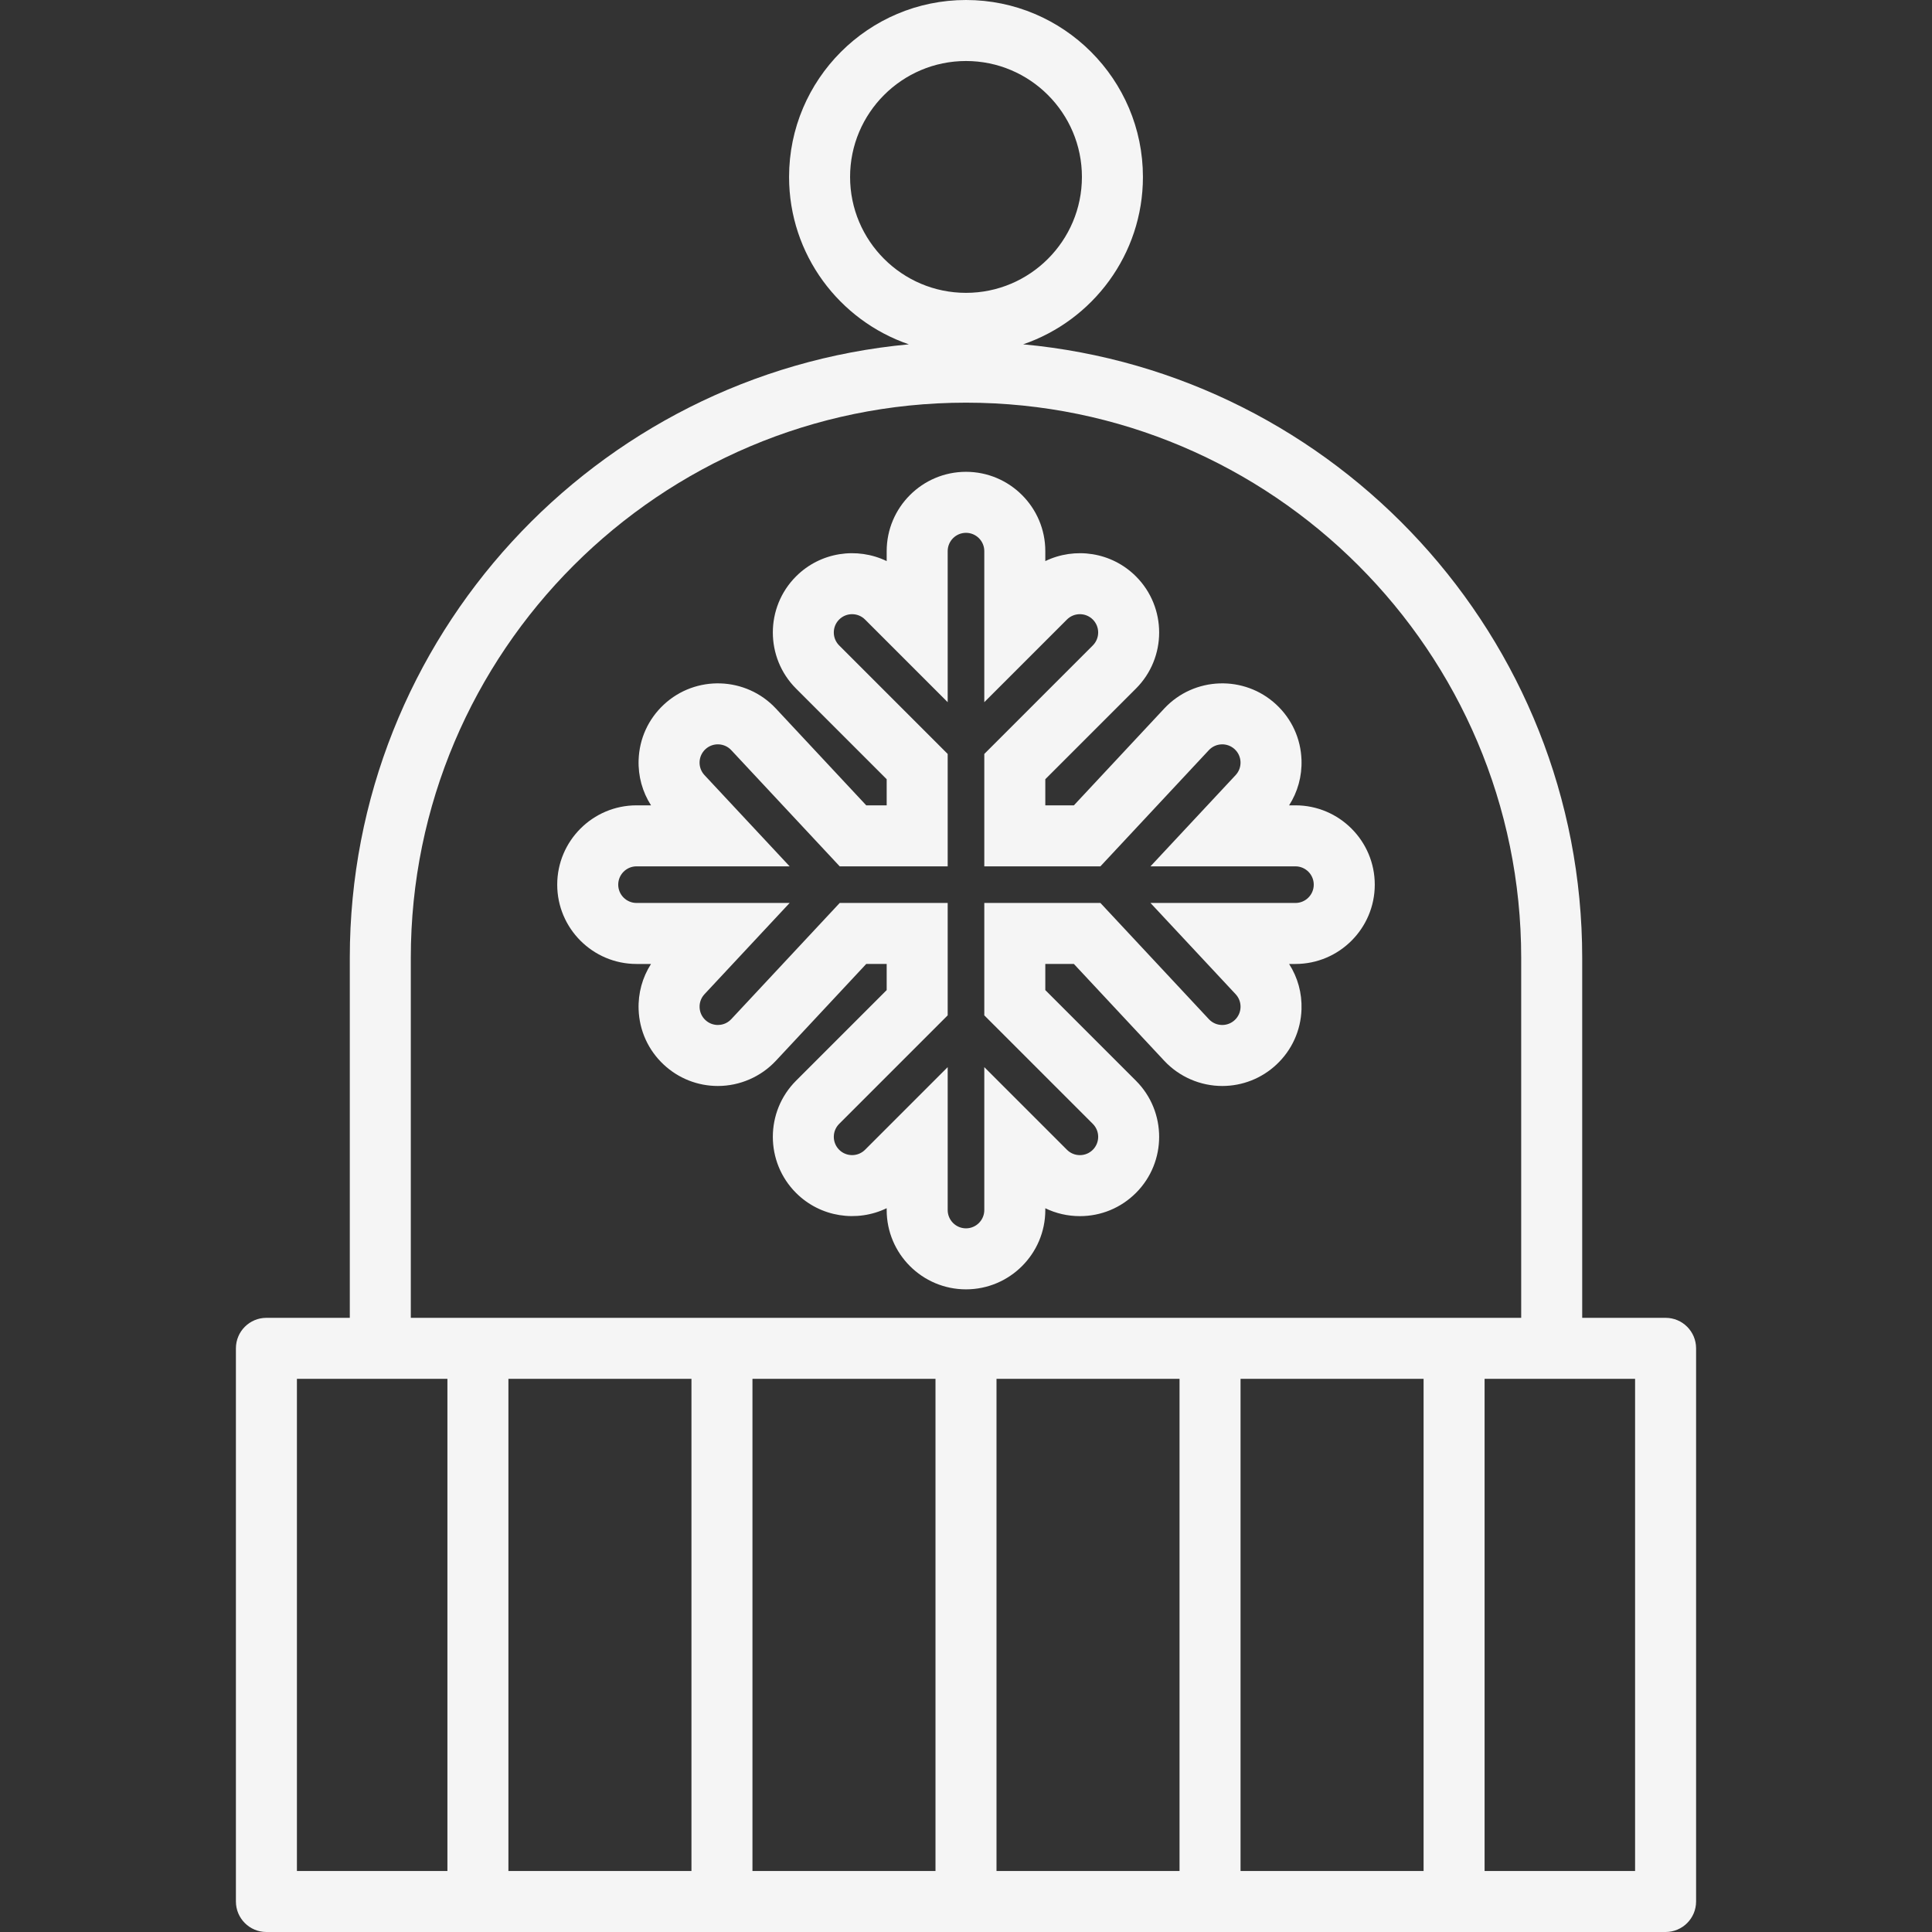
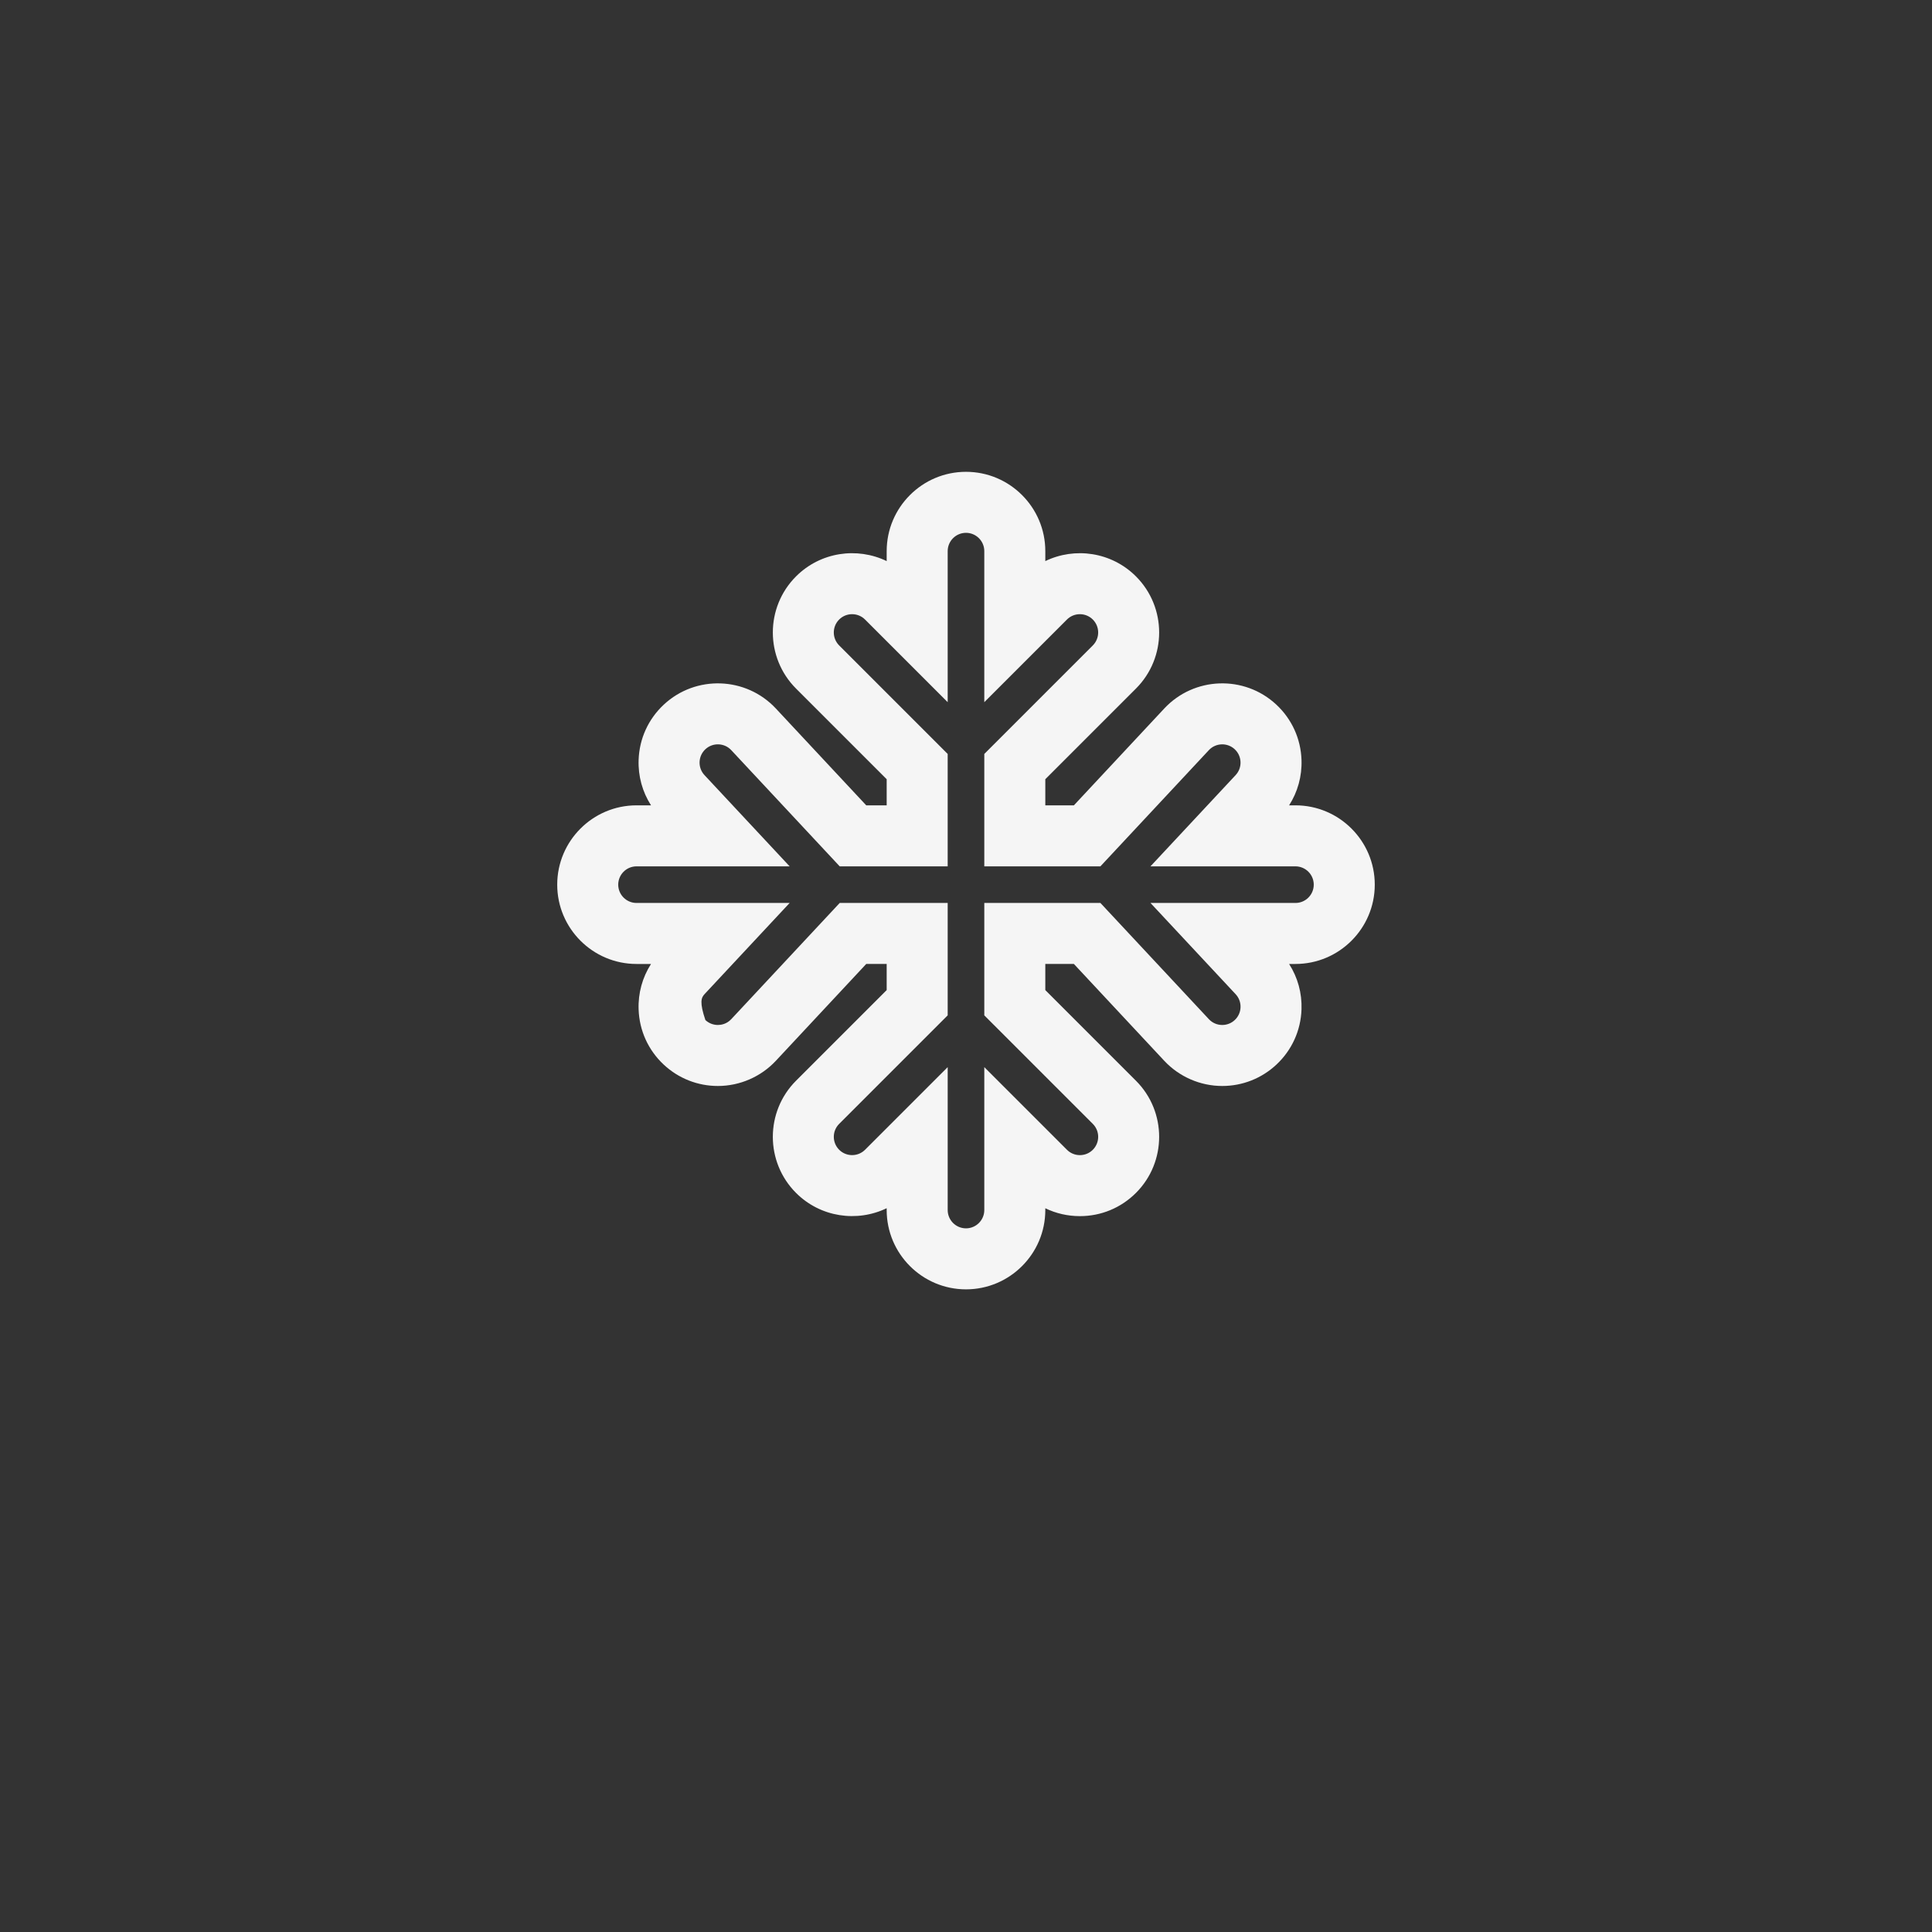
<svg xmlns="http://www.w3.org/2000/svg" viewBox="1744 2244 512 512" width="512" height="512" data-guides="{&quot;vertical&quot;:[],&quot;horizontal&quot;:[]}">
  <rect x="1744" y="2244" width="512" height="512" fill="#333333" stroke="none" />
-   <path fill="#f5f5f5" stroke="none" fill-opacity="1" stroke-width="1" stroke-opacity="1" color="rgb(51, 51, 51)" font-size-adjust="none" id="tSvgaab943625a" title="Path 12" d="M 2108.328 2478.442 C 2108.328 2466.852 2098.899 2457.423 2087.309 2457.423C 2086.747 2457.423 2086.186 2457.423 2085.624 2457.423C 2087.909 2453.863 2089.061 2449.699 2088.913 2445.381C 2088.72 2439.769 2086.353 2434.57 2082.247 2430.739C 2073.775 2422.832 2060.448 2423.293 2052.54 2431.764C 2044.557 2440.317 2036.575 2448.87 2028.592 2457.423C 2026.067 2457.423 2023.543 2457.423 2021.018 2457.423C 2021.018 2455.115 2021.018 2452.808 2021.018 2450.5C 2029.026 2442.492 2037.035 2434.483 2045.043 2426.475C 2053.237 2418.28 2053.237 2404.945 2045.042 2396.75C 2038.554 2390.263 2028.848 2388.91 2021.018 2392.695C 2021.018 2391.815 2021.018 2390.935 2021.018 2390.055C 2021.018 2378.465 2011.589 2369.036 1999.999 2369.036C 1988.409 2369.036 1978.98 2378.465 1978.98 2390.055C 1978.98 2390.935 1978.98 2391.815 1978.98 2392.695C 1971.149 2388.911 1961.442 2390.263 1954.955 2396.751C 1946.761 2404.946 1946.761 2418.281 1954.956 2426.476C 1962.964 2434.484 1970.972 2442.492 1978.98 2450.5C 1978.98 2452.808 1978.98 2455.115 1978.98 2457.423C 1977.174 2457.423 1975.367 2457.423 1973.561 2457.423C 1965.578 2448.87 1957.595 2440.316 1949.612 2431.763C 1941.705 2423.294 1928.379 2422.832 1919.905 2430.739C 1915.8 2434.57 1913.433 2439.77 1913.24 2445.381C 1913.091 2449.699 1914.244 2453.863 1916.529 2457.423C 1915.249 2457.423 1913.968 2457.423 1912.688 2457.423C 1901.098 2457.423 1891.669 2466.852 1891.669 2478.442C 1891.669 2490.031 1901.098 2499.461 1912.688 2499.461C 1913.968 2499.461 1915.247 2499.461 1916.527 2499.461C 1914.242 2503.021 1913.09 2507.185 1913.238 2511.503C 1913.431 2517.115 1915.798 2522.314 1919.903 2526.145C 1923.809 2529.79 1928.901 2531.797 1934.242 2531.797C 1940.049 2531.797 1945.65 2529.363 1949.611 2525.119C 1957.594 2516.566 1965.577 2508.013 1973.56 2499.46C 1975.366 2499.46 1977.173 2499.46 1978.979 2499.46C 1978.979 2501.768 1978.979 2504.075 1978.979 2506.383C 1970.971 2514.391 1962.962 2522.4 1954.954 2530.408C 1946.76 2538.603 1946.76 2551.938 1954.955 2560.133C 1961.442 2566.619 1971.148 2567.97 1978.979 2564.188C 1978.979 2564.349 1978.979 2564.511 1978.979 2564.672C 1978.979 2576.262 1988.408 2585.691 1999.998 2585.691C 2011.588 2585.691 2021.017 2576.262 2021.017 2564.672C 2021.017 2564.514 2021.017 2564.357 2021.017 2564.199C 2023.837 2565.567 2026.953 2566.289 2030.179 2566.289C 2035.793 2566.289 2041.07 2564.103 2045.042 2560.132C 2053.236 2551.937 2053.236 2538.602 2045.041 2530.407C 2037.033 2522.399 2029.025 2514.391 2021.017 2506.383C 2021.017 2504.075 2021.017 2501.768 2021.017 2499.46C 2023.542 2499.46 2026.066 2499.46 2028.591 2499.46C 2036.574 2508.013 2044.557 2516.566 2052.54 2525.119C 2056.5 2529.364 2062.102 2531.797 2067.909 2531.797C 2073.251 2531.797 2078.343 2529.79 2082.248 2526.145C 2086.353 2522.314 2088.72 2517.114 2088.913 2511.503C 2089.062 2507.185 2087.909 2503.021 2085.624 2499.461C 2086.186 2499.461 2086.747 2499.461 2087.309 2499.461C 2098.899 2499.461 2108.328 2490.032 2108.328 2478.442ZM 2048.888 2483.293 C 2056.41 2491.352 2063.931 2499.411 2071.453 2507.47C 2072.337 2508.418 2072.799 2509.652 2072.755 2510.947C 2072.71 2512.242 2072.164 2513.441 2071.217 2514.326C 2070.316 2515.167 2069.142 2515.63 2067.91 2515.63C 2066.55 2515.63 2065.289 2515.082 2064.362 2514.089C 2054.781 2503.823 2045.201 2493.558 2035.62 2483.292C 2025.363 2483.292 2015.107 2483.292 2004.85 2483.292C 2004.85 2493.222 2004.85 2503.151 2004.85 2513.081C 2014.437 2522.668 2024.023 2532.254 2033.61 2541.841C 2035.502 2543.733 2035.502 2546.81 2033.611 2548.701C 2032.694 2549.618 2031.477 2550.122 2030.18 2550.122C 2028.884 2550.122 2027.666 2549.618 2026.75 2548.701C 2019.45 2541.401 2012.149 2534.1 2004.849 2526.8C 2004.849 2539.424 2004.849 2552.049 2004.849 2564.673C 2004.849 2567.347 2002.673 2569.524 1999.998 2569.524C 1997.323 2569.524 1995.147 2567.348 1995.147 2564.673C 1995.147 2552.049 1995.147 2539.424 1995.147 2526.8C 1987.847 2534.1 1980.547 2541.4 1973.247 2548.7C 1971.355 2550.59 1968.278 2550.59 1966.387 2548.701C 1964.495 2546.809 1964.495 2543.732 1966.386 2541.841C 1975.973 2532.254 1985.559 2522.668 1995.146 2513.081C 1995.146 2503.151 1995.146 2493.222 1995.146 2483.292C 1985.608 2483.292 1976.071 2483.292 1966.533 2483.292C 1956.952 2493.558 1947.372 2503.823 1937.791 2514.089C 1936.54 2515.429 1935.031 2515.629 1934.243 2515.629C 1933.012 2515.629 1931.837 2515.166 1930.936 2514.324C 1929.99 2513.441 1929.443 2512.24 1929.399 2510.946C 1929.355 2509.652 1929.816 2508.416 1930.701 2507.469C 1938.222 2499.41 1945.742 2491.352 1953.263 2483.293C 1939.738 2483.293 1926.212 2483.293 1912.687 2483.293C 1910.013 2483.293 1907.836 2481.117 1907.836 2478.442C 1907.836 2475.768 1910.012 2473.591 1912.687 2473.591C 1926.212 2473.591 1939.738 2473.591 1953.263 2473.591C 1945.741 2465.532 1938.22 2457.473 1930.698 2449.414C 1929.814 2448.466 1929.352 2447.232 1929.396 2445.937C 1929.441 2444.642 1929.987 2443.443 1930.934 2442.558C 1932.888 2440.734 1935.965 2440.841 1937.789 2442.795C 1947.37 2453.061 1956.951 2463.326 1966.532 2473.592C 1976.07 2473.592 1985.607 2473.592 1995.145 2473.592C 1995.145 2463.662 1995.145 2453.733 1995.145 2443.803C 1985.558 2434.216 1975.972 2424.63 1966.385 2415.043C 1964.493 2413.151 1964.493 2410.074 1966.384 2408.183C 1968.276 2406.292 1971.354 2406.292 1973.245 2408.183C 1980.545 2415.483 1987.846 2422.784 1995.146 2430.084C 1995.146 2416.741 1995.146 2403.398 1995.146 2390.055C 1995.146 2387.381 1997.322 2385.204 1999.997 2385.204C 2002.672 2385.204 2004.848 2387.38 2004.848 2390.055C 2004.848 2403.398 2004.848 2416.741 2004.848 2430.084C 2012.148 2422.784 2019.448 2415.484 2026.748 2408.184C 2028.639 2406.293 2031.717 2406.293 2033.608 2408.183C 2035.5 2410.075 2035.5 2413.152 2033.609 2415.043C 2024.022 2424.63 2014.436 2434.216 2004.849 2443.803C 2004.849 2453.733 2004.849 2463.662 2004.849 2473.592C 2015.105 2473.592 2025.361 2473.592 2035.617 2473.592C 2045.198 2463.327 2054.778 2453.062 2064.359 2442.797C 2066.185 2440.844 2069.261 2440.736 2071.214 2442.561C 2072.16 2443.444 2072.707 2444.645 2072.751 2445.939C 2072.795 2447.233 2072.334 2448.469 2071.449 2449.416C 2063.928 2457.475 2056.406 2465.533 2048.885 2473.592C 2061.692 2473.592 2074.5 2473.592 2087.307 2473.592C 2089.981 2473.592 2092.158 2475.768 2092.158 2478.443C 2092.158 2481.117 2089.982 2483.294 2087.307 2483.294C 2074.501 2483.294 2061.694 2483.294 2048.888 2483.293Z" />
-   <path fill="#f5f5f5" stroke="none" fill-opacity="1" stroke-width="1" stroke-opacity="1" color="rgb(51, 51, 51)" font-size-adjust="none" id="tSvg4c75388632" title="Path 13" d="M 2185.398 2593.238 C 2178.032 2593.238 2170.667 2593.238 2163.301 2593.238C 2163.301 2561.44 2163.301 2529.642 2163.301 2497.844C 2163.301 2412.907 2098.116 2342.919 2015.147 2335.252C 2033.589 2328.938 2046.889 2311.442 2046.889 2290.888C 2046.888 2265.034 2025.854 2244 2000 2244C 1974.146 2244 1953.112 2265.034 1953.112 2290.888C 1953.112 2311.442 1966.412 2328.938 1984.854 2335.252C 1901.884 2342.919 1836.7 2412.907 1836.7 2497.844C 1836.7 2529.642 1836.7 2561.44 1836.7 2593.238C 1829.334 2593.238 1821.968 2593.238 1814.602 2593.238C 1810.137 2593.238 1806.518 2596.856 1806.518 2601.322C 1806.518 2650.187 1806.518 2699.051 1806.518 2747.916C 1806.518 2752.382 1810.138 2756 1814.602 2756C 1938.201 2756 2061.799 2756 2185.398 2756C 2189.863 2756 2193.482 2752.382 2193.482 2747.916C 2193.482 2699.051 2193.482 2650.187 2193.482 2601.322C 2193.482 2596.856 2189.863 2593.238 2185.398 2593.238ZM 1969.28 2290.888 C 1969.28 2273.949 1983.061 2260.168 2000 2260.168C 2016.939 2260.168 2030.72 2273.949 2030.72 2290.888C 2030.72 2307.827 2016.939 2321.608 2000 2321.608C 1983.061 2321.608 1969.28 2307.828 1969.28 2290.888ZM 1852.867 2497.844 C 1852.867 2416.714 1918.871 2350.711 2000 2350.711C 2081.129 2350.711 2147.133 2416.714 2147.133 2497.844C 2147.133 2529.642 2147.133 2561.44 2147.133 2593.238C 2049.044 2593.238 1950.956 2593.238 1852.867 2593.238C 1852.867 2561.44 1852.867 2529.642 1852.867 2497.844ZM 1862.568 2739.832 C 1849.274 2739.832 1835.98 2739.832 1822.686 2739.832C 1822.686 2696.357 1822.686 2652.881 1822.686 2609.406C 1835.98 2609.406 1849.274 2609.406 1862.568 2609.406C 1862.568 2652.881 1862.568 2696.357 1862.568 2739.832ZM 1927.242 2739.832 C 1911.074 2739.832 1894.905 2739.832 1878.737 2739.832C 1878.737 2696.357 1878.737 2652.881 1878.737 2609.406C 1894.905 2609.406 1911.074 2609.406 1927.242 2609.406C 1927.242 2652.881 1927.242 2696.357 1927.242 2739.832ZM 1991.916 2739.832 C 1975.747 2739.832 1959.579 2739.832 1943.41 2739.832C 1943.41 2696.357 1943.41 2652.881 1943.41 2609.406C 1959.578 2609.406 1975.747 2609.406 1991.915 2609.406C 1991.915 2652.881 1991.915 2696.357 1991.916 2739.832ZM 2056.589 2739.832 C 2040.421 2739.832 2024.252 2739.832 2008.084 2739.832C 2008.084 2696.357 2008.084 2652.881 2008.084 2609.406C 2024.252 2609.406 2040.421 2609.406 2056.589 2609.406C 2056.589 2652.881 2056.589 2696.357 2056.589 2739.832ZM 2121.263 2739.832 C 2105.095 2739.832 2088.926 2739.832 2072.758 2739.832C 2072.758 2696.357 2072.758 2652.881 2072.758 2609.406C 2088.926 2609.406 2105.095 2609.406 2121.263 2609.406C 2121.263 2652.881 2121.263 2696.357 2121.263 2739.832ZM 2177.314 2739.832 C 2164.02 2739.832 2150.726 2739.832 2137.432 2739.832C 2137.432 2696.357 2137.432 2652.881 2137.432 2609.406C 2150.726 2609.406 2164.02 2609.406 2177.314 2609.406C 2177.314 2652.881 2177.314 2696.357 2177.314 2739.832Z" />
+   <path fill="#f5f5f5" stroke="none" fill-opacity="1" stroke-width="1" stroke-opacity="1" color="rgb(51, 51, 51)" font-size-adjust="none" id="tSvgaab943625a" title="Path 12" d="M 2108.328 2478.442 C 2108.328 2466.852 2098.899 2457.423 2087.309 2457.423C 2086.747 2457.423 2086.186 2457.423 2085.624 2457.423C 2087.909 2453.863 2089.061 2449.699 2088.913 2445.381C 2088.72 2439.769 2086.353 2434.57 2082.247 2430.739C 2073.775 2422.832 2060.448 2423.293 2052.54 2431.764C 2044.557 2440.317 2036.575 2448.87 2028.592 2457.423C 2026.067 2457.423 2023.543 2457.423 2021.018 2457.423C 2021.018 2455.115 2021.018 2452.808 2021.018 2450.5C 2029.026 2442.492 2037.035 2434.483 2045.043 2426.475C 2053.237 2418.28 2053.237 2404.945 2045.042 2396.75C 2038.554 2390.263 2028.848 2388.91 2021.018 2392.695C 2021.018 2391.815 2021.018 2390.935 2021.018 2390.055C 2021.018 2378.465 2011.589 2369.036 1999.999 2369.036C 1988.409 2369.036 1978.98 2378.465 1978.98 2390.055C 1978.98 2390.935 1978.98 2391.815 1978.98 2392.695C 1971.149 2388.911 1961.442 2390.263 1954.955 2396.751C 1946.761 2404.946 1946.761 2418.281 1954.956 2426.476C 1962.964 2434.484 1970.972 2442.492 1978.98 2450.5C 1978.98 2452.808 1978.98 2455.115 1978.98 2457.423C 1977.174 2457.423 1975.367 2457.423 1973.561 2457.423C 1965.578 2448.87 1957.595 2440.316 1949.612 2431.763C 1941.705 2423.294 1928.379 2422.832 1919.905 2430.739C 1915.8 2434.57 1913.433 2439.77 1913.24 2445.381C 1913.091 2449.699 1914.244 2453.863 1916.529 2457.423C 1915.249 2457.423 1913.968 2457.423 1912.688 2457.423C 1901.098 2457.423 1891.669 2466.852 1891.669 2478.442C 1891.669 2490.031 1901.098 2499.461 1912.688 2499.461C 1913.968 2499.461 1915.247 2499.461 1916.527 2499.461C 1914.242 2503.021 1913.09 2507.185 1913.238 2511.503C 1913.431 2517.115 1915.798 2522.314 1919.903 2526.145C 1923.809 2529.79 1928.901 2531.797 1934.242 2531.797C 1940.049 2531.797 1945.65 2529.363 1949.611 2525.119C 1957.594 2516.566 1965.577 2508.013 1973.56 2499.46C 1975.366 2499.46 1977.173 2499.46 1978.979 2499.46C 1978.979 2501.768 1978.979 2504.075 1978.979 2506.383C 1970.971 2514.391 1962.962 2522.4 1954.954 2530.408C 1946.76 2538.603 1946.76 2551.938 1954.955 2560.133C 1961.442 2566.619 1971.148 2567.97 1978.979 2564.188C 1978.979 2564.349 1978.979 2564.511 1978.979 2564.672C 1978.979 2576.262 1988.408 2585.691 1999.998 2585.691C 2011.588 2585.691 2021.017 2576.262 2021.017 2564.672C 2021.017 2564.514 2021.017 2564.357 2021.017 2564.199C 2023.837 2565.567 2026.953 2566.289 2030.179 2566.289C 2035.793 2566.289 2041.07 2564.103 2045.042 2560.132C 2053.236 2551.937 2053.236 2538.602 2045.041 2530.407C 2037.033 2522.399 2029.025 2514.391 2021.017 2506.383C 2021.017 2504.075 2021.017 2501.768 2021.017 2499.46C 2023.542 2499.46 2026.066 2499.46 2028.591 2499.46C 2036.574 2508.013 2044.557 2516.566 2052.54 2525.119C 2056.5 2529.364 2062.102 2531.797 2067.909 2531.797C 2073.251 2531.797 2078.343 2529.79 2082.248 2526.145C 2086.353 2522.314 2088.72 2517.114 2088.913 2511.503C 2089.062 2507.185 2087.909 2503.021 2085.624 2499.461C 2086.186 2499.461 2086.747 2499.461 2087.309 2499.461C 2098.899 2499.461 2108.328 2490.032 2108.328 2478.442ZM 2048.888 2483.293 C 2056.41 2491.352 2063.931 2499.411 2071.453 2507.47C 2072.337 2508.418 2072.799 2509.652 2072.755 2510.947C 2072.71 2512.242 2072.164 2513.441 2071.217 2514.326C 2070.316 2515.167 2069.142 2515.63 2067.91 2515.63C 2066.55 2515.63 2065.289 2515.082 2064.362 2514.089C 2054.781 2503.823 2045.201 2493.558 2035.62 2483.292C 2025.363 2483.292 2015.107 2483.292 2004.85 2483.292C 2004.85 2493.222 2004.85 2503.151 2004.85 2513.081C 2014.437 2522.668 2024.023 2532.254 2033.61 2541.841C 2035.502 2543.733 2035.502 2546.81 2033.611 2548.701C 2032.694 2549.618 2031.477 2550.122 2030.18 2550.122C 2028.884 2550.122 2027.666 2549.618 2026.75 2548.701C 2019.45 2541.401 2012.149 2534.1 2004.849 2526.8C 2004.849 2539.424 2004.849 2552.049 2004.849 2564.673C 2004.849 2567.347 2002.673 2569.524 1999.998 2569.524C 1997.323 2569.524 1995.147 2567.348 1995.147 2564.673C 1995.147 2552.049 1995.147 2539.424 1995.147 2526.8C 1987.847 2534.1 1980.547 2541.4 1973.247 2548.7C 1971.355 2550.59 1968.278 2550.59 1966.387 2548.701C 1964.495 2546.809 1964.495 2543.732 1966.386 2541.841C 1975.973 2532.254 1985.559 2522.668 1995.146 2513.081C 1995.146 2503.151 1995.146 2493.222 1995.146 2483.292C 1985.608 2483.292 1976.071 2483.292 1966.533 2483.292C 1956.952 2493.558 1947.372 2503.823 1937.791 2514.089C 1936.54 2515.429 1935.031 2515.629 1934.243 2515.629C 1933.012 2515.629 1931.837 2515.166 1930.936 2514.324C 1929.355 2509.652 1929.816 2508.416 1930.701 2507.469C 1938.222 2499.41 1945.742 2491.352 1953.263 2483.293C 1939.738 2483.293 1926.212 2483.293 1912.687 2483.293C 1910.013 2483.293 1907.836 2481.117 1907.836 2478.442C 1907.836 2475.768 1910.012 2473.591 1912.687 2473.591C 1926.212 2473.591 1939.738 2473.591 1953.263 2473.591C 1945.741 2465.532 1938.22 2457.473 1930.698 2449.414C 1929.814 2448.466 1929.352 2447.232 1929.396 2445.937C 1929.441 2444.642 1929.987 2443.443 1930.934 2442.558C 1932.888 2440.734 1935.965 2440.841 1937.789 2442.795C 1947.37 2453.061 1956.951 2463.326 1966.532 2473.592C 1976.07 2473.592 1985.607 2473.592 1995.145 2473.592C 1995.145 2463.662 1995.145 2453.733 1995.145 2443.803C 1985.558 2434.216 1975.972 2424.63 1966.385 2415.043C 1964.493 2413.151 1964.493 2410.074 1966.384 2408.183C 1968.276 2406.292 1971.354 2406.292 1973.245 2408.183C 1980.545 2415.483 1987.846 2422.784 1995.146 2430.084C 1995.146 2416.741 1995.146 2403.398 1995.146 2390.055C 1995.146 2387.381 1997.322 2385.204 1999.997 2385.204C 2002.672 2385.204 2004.848 2387.38 2004.848 2390.055C 2004.848 2403.398 2004.848 2416.741 2004.848 2430.084C 2012.148 2422.784 2019.448 2415.484 2026.748 2408.184C 2028.639 2406.293 2031.717 2406.293 2033.608 2408.183C 2035.5 2410.075 2035.5 2413.152 2033.609 2415.043C 2024.022 2424.63 2014.436 2434.216 2004.849 2443.803C 2004.849 2453.733 2004.849 2463.662 2004.849 2473.592C 2015.105 2473.592 2025.361 2473.592 2035.617 2473.592C 2045.198 2463.327 2054.778 2453.062 2064.359 2442.797C 2066.185 2440.844 2069.261 2440.736 2071.214 2442.561C 2072.16 2443.444 2072.707 2444.645 2072.751 2445.939C 2072.795 2447.233 2072.334 2448.469 2071.449 2449.416C 2063.928 2457.475 2056.406 2465.533 2048.885 2473.592C 2061.692 2473.592 2074.5 2473.592 2087.307 2473.592C 2089.981 2473.592 2092.158 2475.768 2092.158 2478.443C 2092.158 2481.117 2089.982 2483.294 2087.307 2483.294C 2074.501 2483.294 2061.694 2483.294 2048.888 2483.293Z" />
  <defs />
</svg>